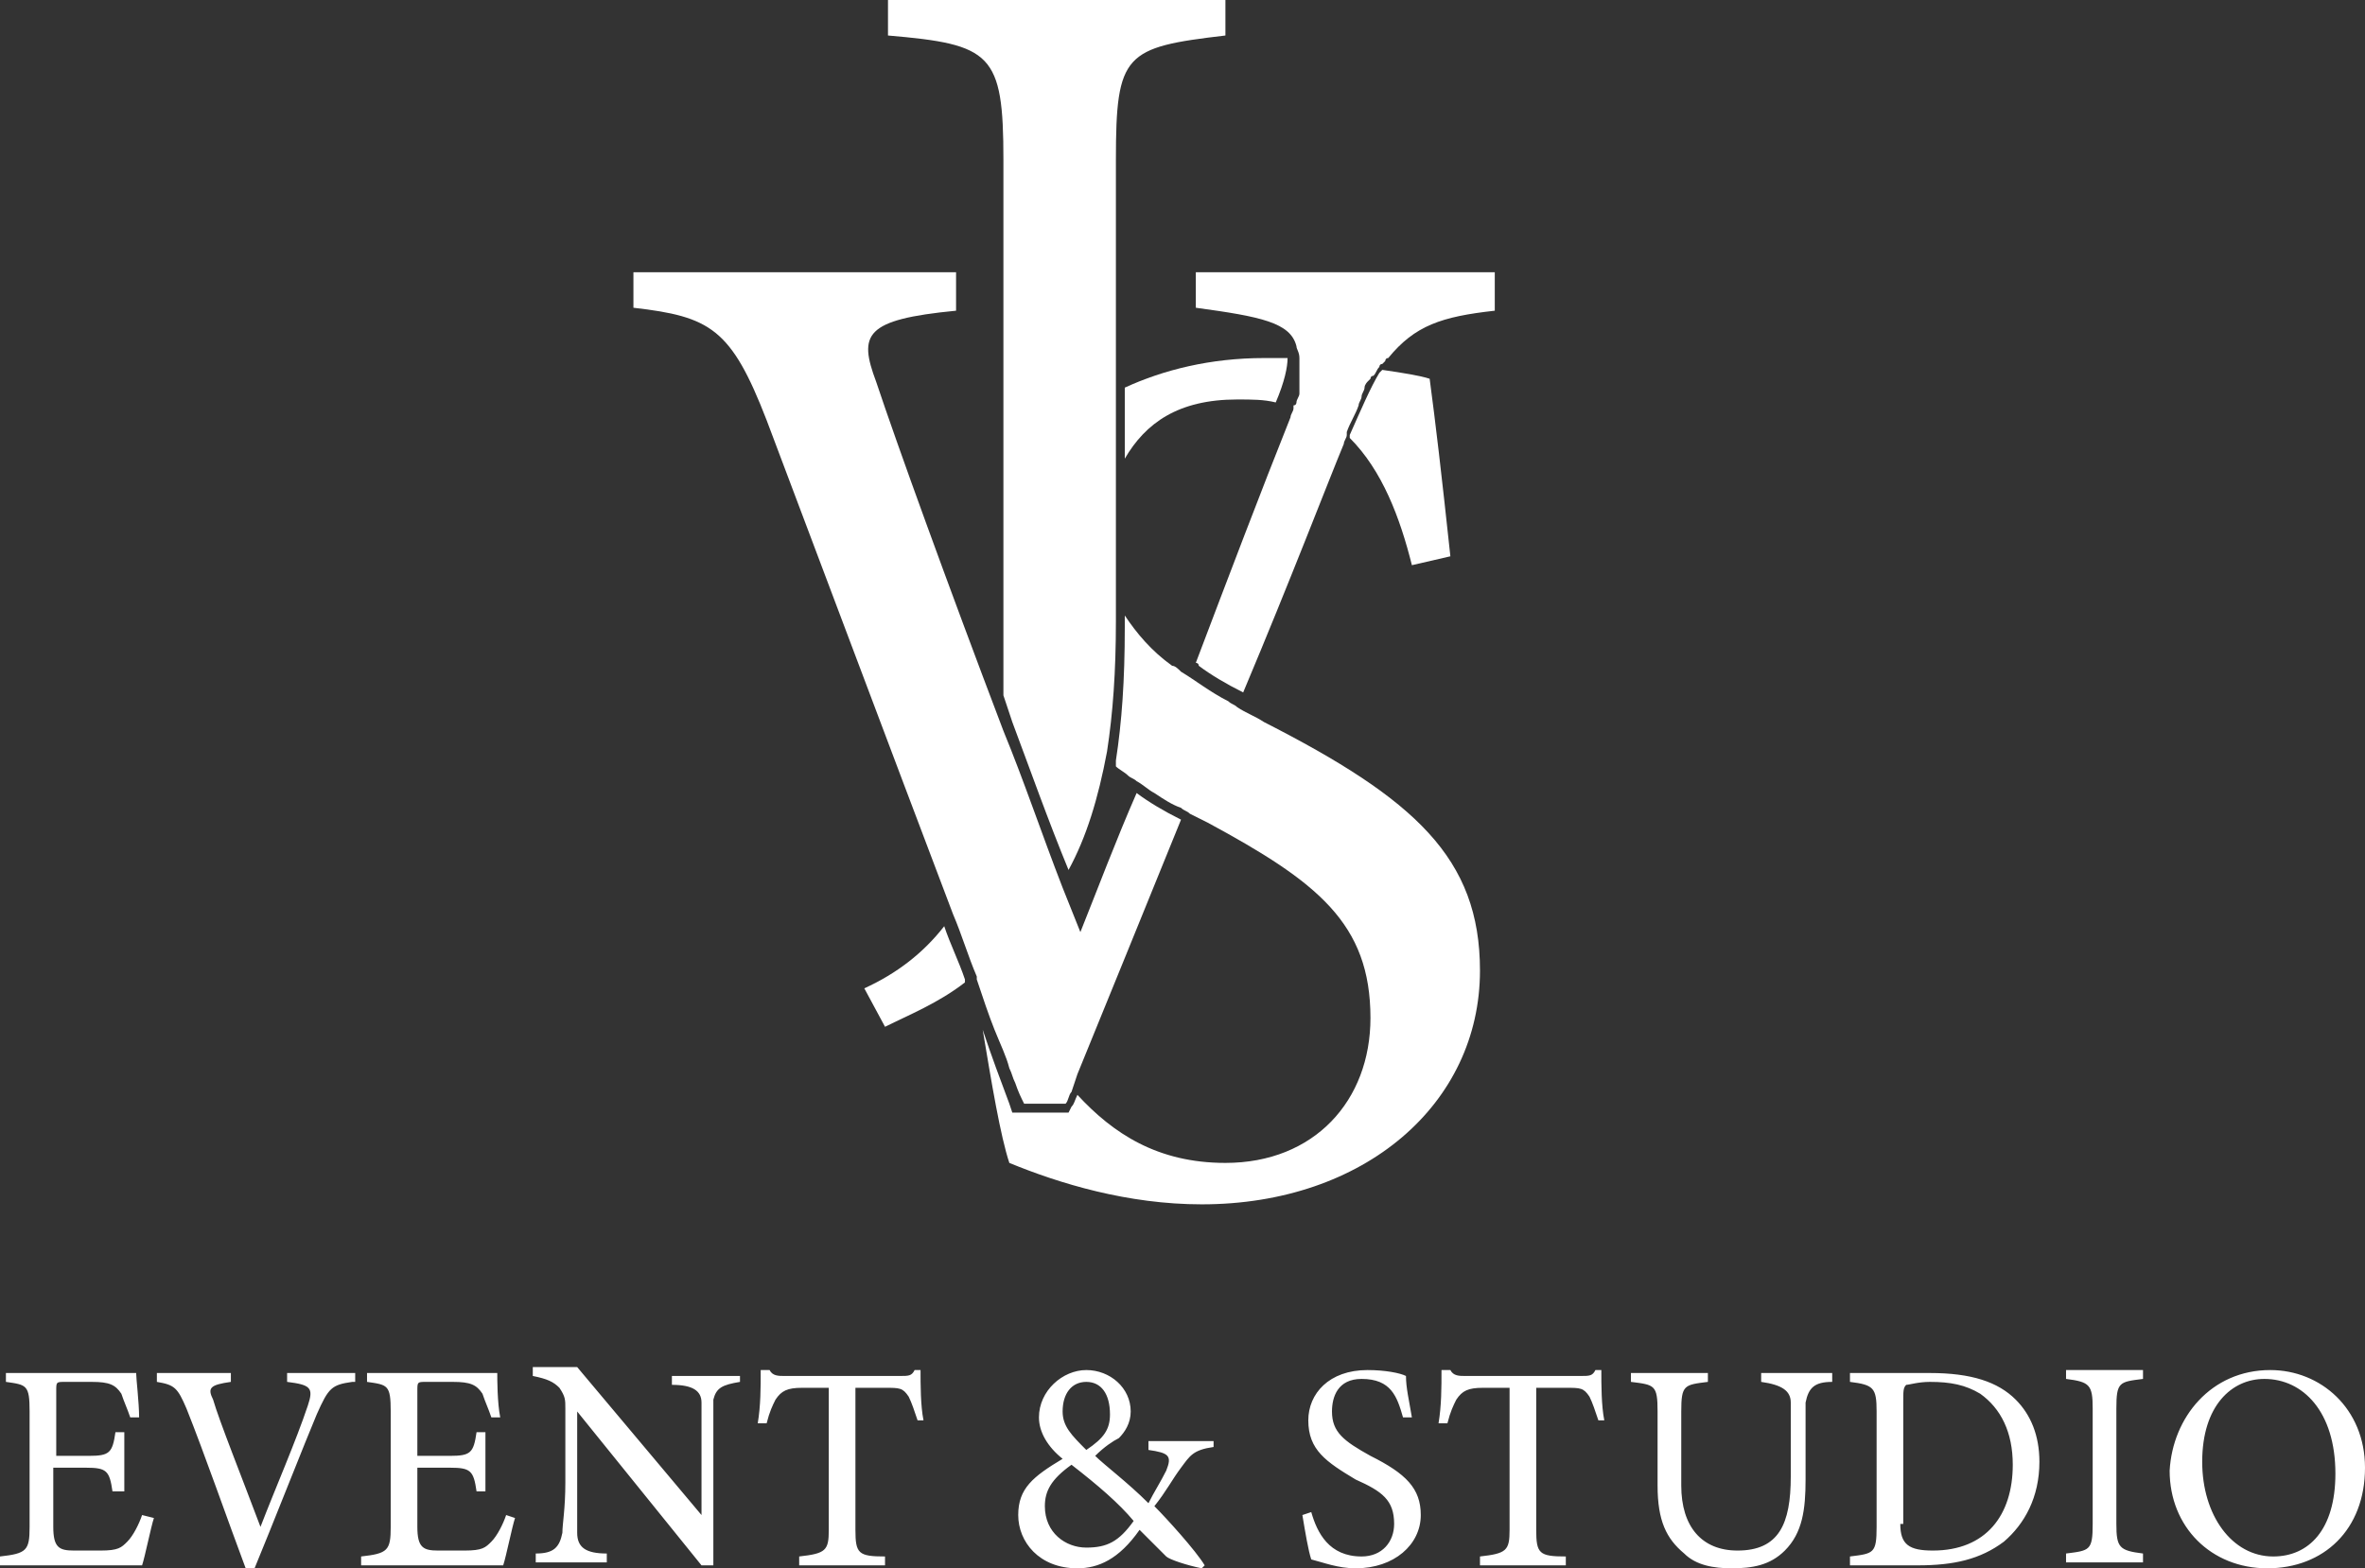
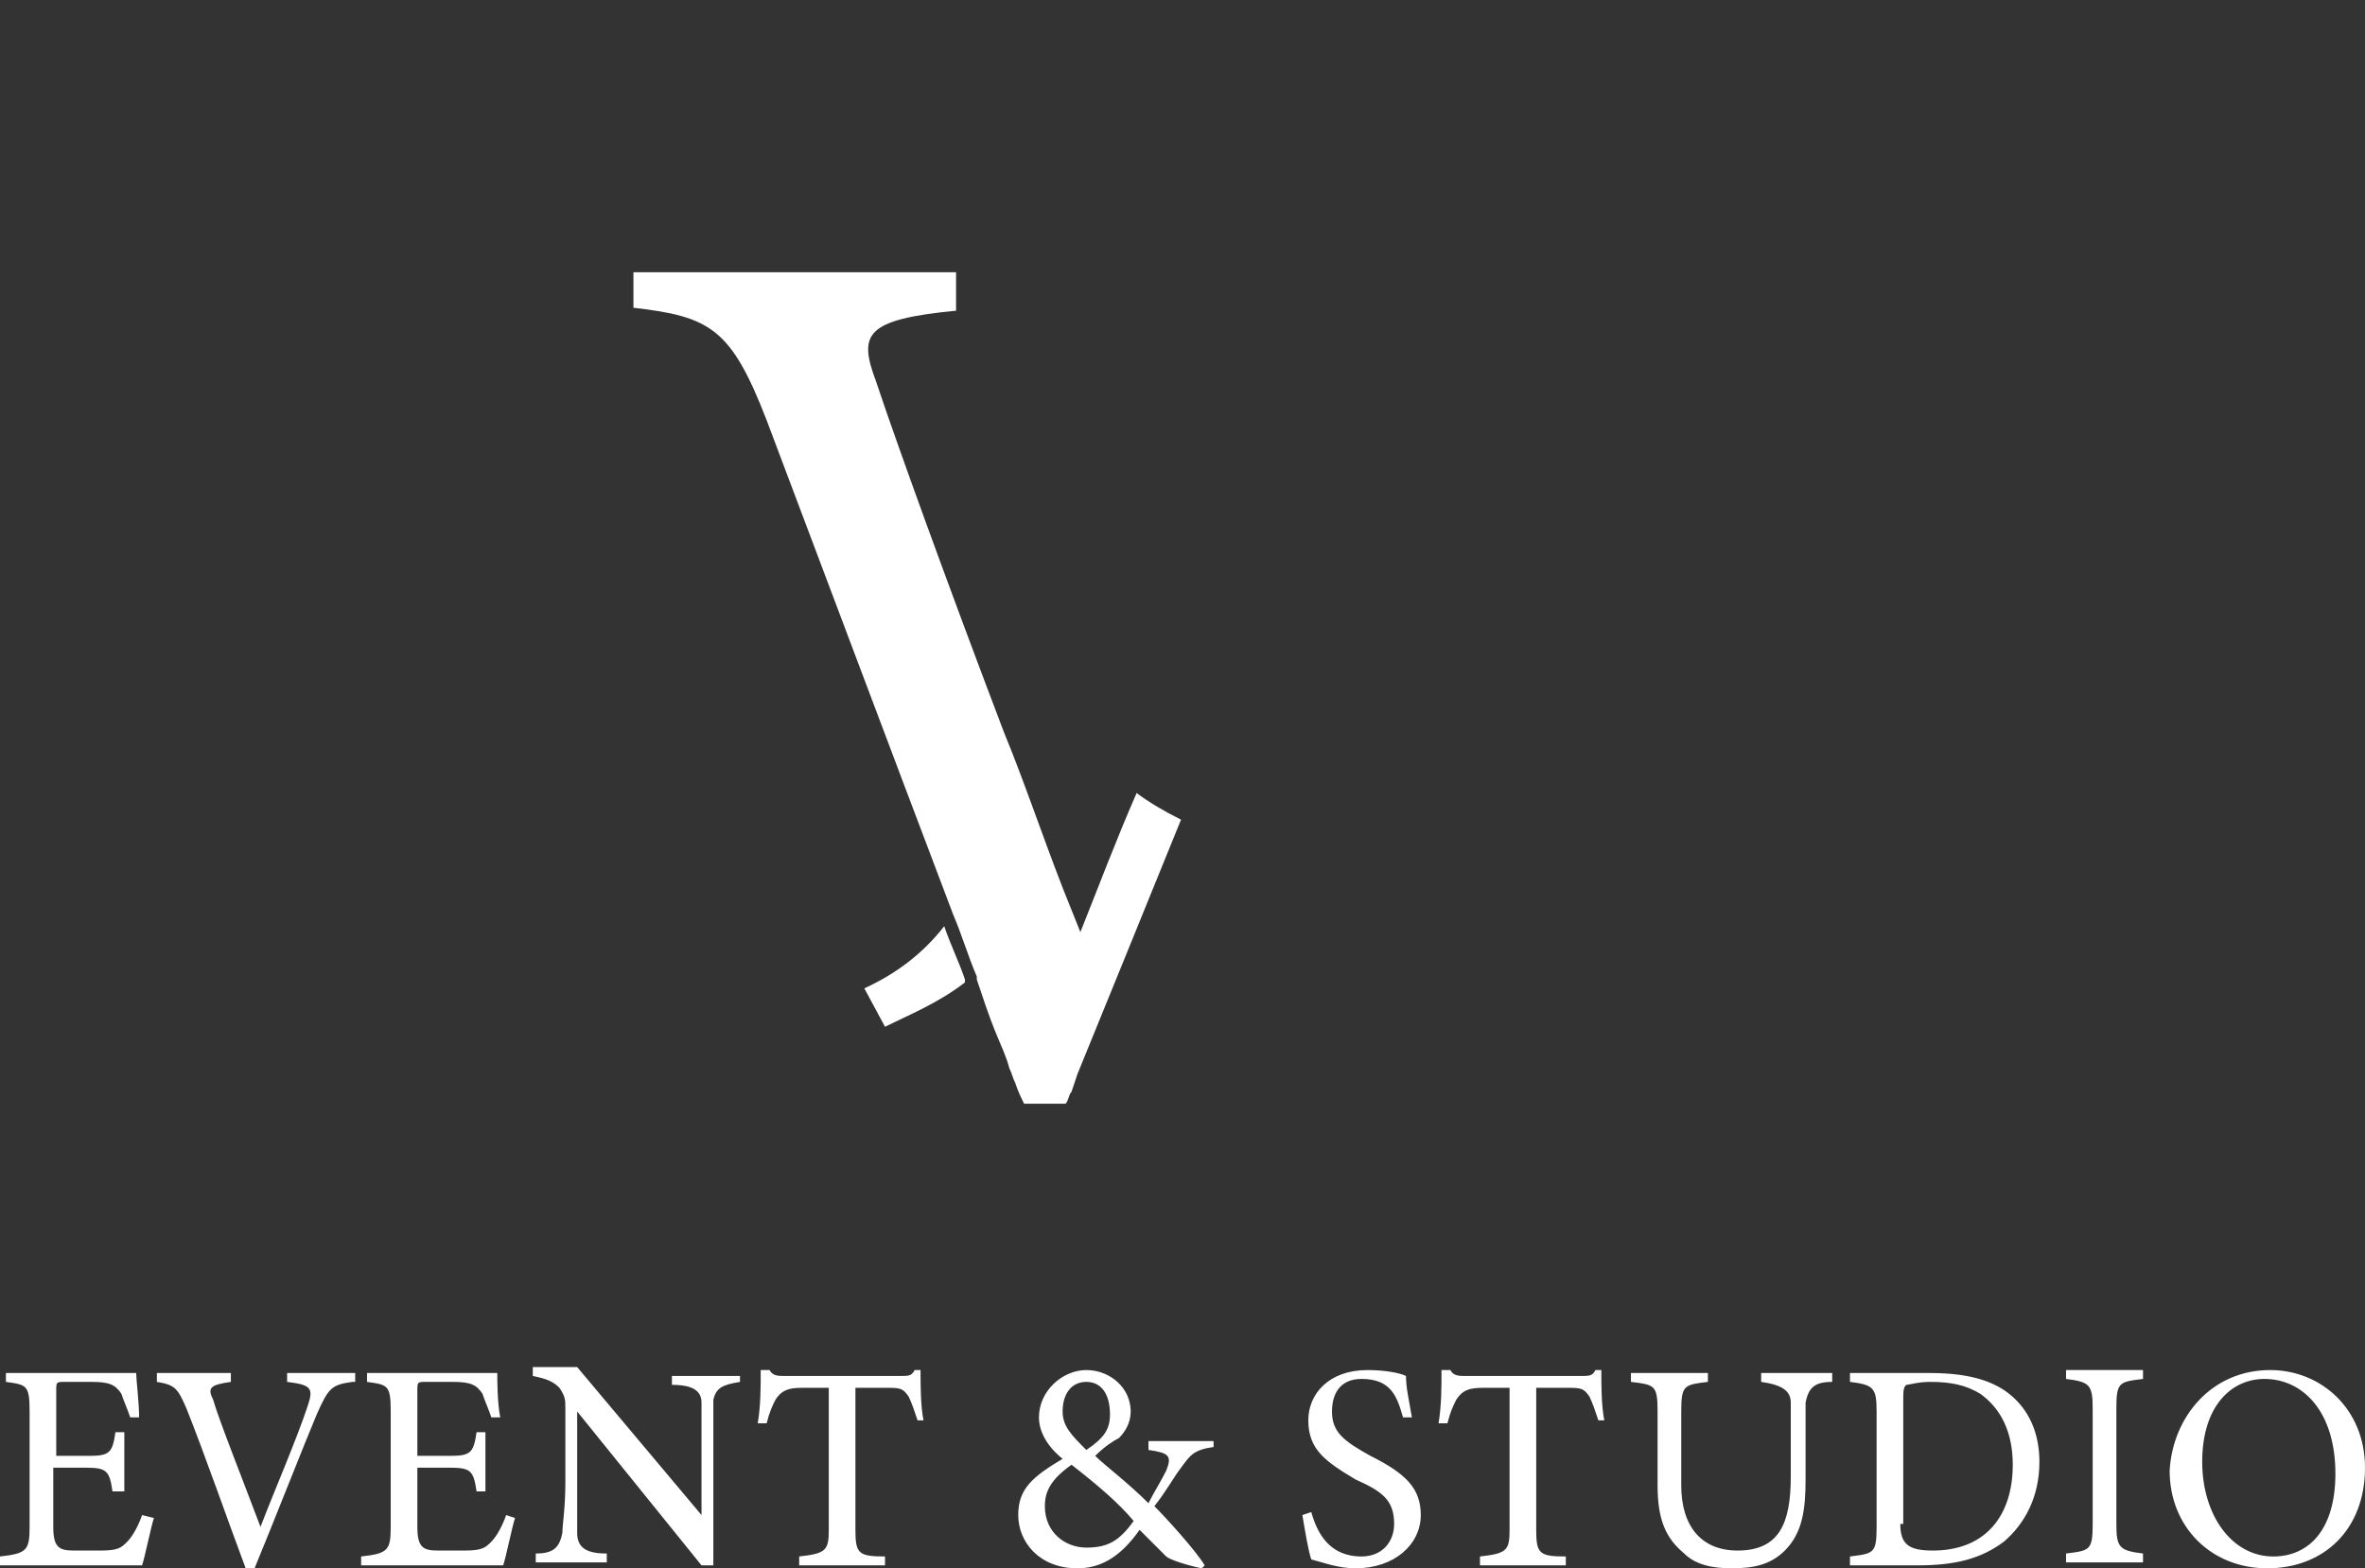
<svg xmlns="http://www.w3.org/2000/svg" version="1.1" id="Layer_1" x="0px" y="0px" viewBox="0 0 79.9 53" style="enable-background:new 0 0 79.9 53;" xml:space="preserve">
  <rect x="0" y="0" width="79.9" height="53" fill="#333333" stroke="none" />
  <style type="text/css">
	.st0{fill:#fff;}
</style>
  <g>
    <path class="st0" d="M31.9,31.3c-0.7,0.9-1.6,1.6-2.7,2.1l0.7,1.3c0.8-0.4,1.8-0.8,2.7-1.5l0-0.1C32.4,32.5,32.1,31.9,31.9,31.3" />
-     <path class="st0" d="M33.9,5.4v14.3c0,1.4,0,2.7,0,3.8c0.1,0.3,0.2,0.6,0.3,0.9c0.6,1.6,1.2,3.3,1.9,5c0.6-1.1,1-2.4,1.3-4   c0.2-1.3,0.3-2.7,0.3-4.4V5.4c0-3.6,0.3-3.8,3.7-4.2V0H30v1.2C33.5,1.5,33.9,1.8,33.9,5.4" />
-     <path class="st0" d="M40.4,9.2v1.2c2.2,0.3,3.2,0.5,3.4,1.3c0,0.1,0.1,0.2,0.1,0.4v0c0,0,0,0,0,0.1c0,0.1,0,0.1,0,0.2   c0,0,0,0.1,0,0.1c0,0.1,0,0.1,0,0.2c0,0,0,0.1,0,0.1c0,0,0,0.1,0,0.1c0,0.1,0,0.1,0,0.2c0,0,0,0.1,0,0.1c0,0,0,0.1,0,0.1   c0,0.1-0.1,0.2-0.1,0.3c0,0,0,0.1-0.1,0.1v0c0,0,0,0,0,0c0,0,0,0,0,0c0,0,0,0,0,0c0,0,0,0,0,0.1c0,0.1-0.1,0.2-0.1,0.3   c-1,2.5-2.1,5.4-3.2,8.3c0,0,0.1,0,0.1,0.1c0.4,0.3,0.9,0.6,1.5,0.9c1.6-3.8,2.9-7.2,3.4-8.4c0-0.1,0.1-0.2,0.1-0.3l0,0   c0,0,0-0.1,0-0.1c0,0,0,0,0,0c0.1-0.3,0.3-0.6,0.4-0.9c0-0.1,0.1-0.2,0.1-0.3c0-0.1,0.1-0.2,0.1-0.3c0-0.1,0.1-0.2,0.1-0.2   c0,0,0.1-0.1,0.1-0.1c0,0,0-0.1,0.1-0.1c0.1-0.1,0.1-0.2,0.2-0.3c0,0,0,0,0,0c0,0,0-0.1,0.1-0.1c0,0,0,0,0,0l0.1-0.1   c0,0,0-0.1,0.1-0.1c0.9-1.1,1.8-1.4,3.6-1.6V9.2H40.4z" />
    <path class="st0" d="M34.1,36.1c0.1,0.2,0.1,0.3,0.2,0.5c0.1,0.3,0.2,0.5,0.3,0.7H36c0.1-0.1,0.1-0.3,0.2-0.4l0.2-0.6   c0.9-2.2,2.2-5.4,3.5-8.6l0,0c-0.6-0.3-1.1-0.6-1.5-0.9c-0.7,1.6-1.3,3.2-1.9,4.7c-0.2-0.5-0.4-1-0.6-1.5c-0.7-1.8-1.3-3.6-2-5.3   c-1.9-5-3.6-9.7-4.3-11.8c-0.6-1.6-0.4-2.1,2.7-2.4V9.2H21.4v1.2c2.6,0.3,3.3,0.7,4.5,3.8c1.7,4.5,4.1,10.9,6.3,16.7   c0.3,0.7,0.5,1.4,0.8,2.1c0,0,0,0.1,0,0.1c0.2,0.6,0.4,1.2,0.6,1.7C33.8,35.3,34,35.7,34.1,36.1" />
-     <path class="st0" d="M41.8,13.5c0.5,0,0.9,0,1.3,0.1c0,0,0,0,0,0l0,0l0,0c0.3-0.7,0.4-1.2,0.4-1.5v0c-0.3,0-0.5,0-0.8,0   c-1.8,0-3.4,0.4-4.7,1v2.4C38.7,14.3,39.8,13.5,41.8,13.5" />
-     <path class="st0" d="M42.7,24.4c-0.3-0.2-0.6-0.3-0.9-0.5c-0.1-0.1-0.2-0.1-0.3-0.2c-0.6-0.3-1.1-0.7-1.6-1   c-0.1-0.1-0.2-0.2-0.3-0.2c-0.7-0.5-1.2-1.1-1.6-1.7v0.4c0,1.8-0.1,3.2-0.3,4.5c0,0.1,0,0.1,0,0.2c0.1,0.1,0.3,0.2,0.4,0.3   c0.1,0.1,0.2,0.1,0.3,0.2c0.2,0.1,0.4,0.3,0.6,0.4c0.3,0.2,0.6,0.4,0.9,0.5c0.1,0.1,0.2,0.1,0.3,0.2c0.2,0.1,0.4,0.2,0.6,0.3   c3.7,2,5.5,3.4,5.5,6.6c0,2.8-1.9,4.9-4.9,4.9c-2.3,0-3.8-1-5-2.3c-0.1,0.2-0.1,0.3-0.2,0.4l-0.1,0.2h-1.9l-0.1-0.3   c-0.3-0.8-0.6-1.6-0.9-2.5c0.3,1.8,0.6,3.6,0.9,4.5c1.7,0.7,4,1.4,6.5,1.4c5.5,0,9.4-3.4,9.4-7.9C50,29,47.8,27,42.7,24.4" />
-     <path class="st0" d="M49,18.8c-0.3-2.8-0.5-4.5-0.7-6c-0.3-0.1-0.9-0.2-1.6-0.3c0,0-0.1,0.1-0.1,0.1c-0.3,0.5-0.6,1.2-1,2.1   c0,0,0,0.1,0,0.1c1.1,1.1,1.7,2.7,2.1,4.3L49,18.8z" />
    <path class="st0" d="M76.5,46.6c-1.1,0-2.1,0.9-2.1,2.8c0,1.8,1,3.2,2.4,3.2c1.2,0,2.1-0.9,2.1-2.8C78.9,47.7,77.8,46.6,76.5,46.6    M76.7,46.3c1.7,0,3.2,1.3,3.2,3.3c0,2.1-1.4,3.4-3.3,3.4c-1.9,0-3.3-1.4-3.3-3.3C73.4,47.9,74.7,46.3,76.7,46.3 M69.8,52.8v-0.3   c0.8-0.1,0.9-0.1,0.9-1v-3.9c0-0.8-0.1-0.9-0.9-1v-0.3h2.6v0.3c-0.8,0.1-0.9,0.1-0.9,1v3.9c0,0.8,0.1,0.9,0.9,1v0.3H69.8z    M64.2,51.5c0,0.7,0.3,0.9,1.1,0.9c1.8,0,2.7-1.2,2.7-2.9c0-1.1-0.4-1.9-1.1-2.4c-0.5-0.3-1-0.4-1.7-0.4c-0.4,0-0.7,0.1-0.8,0.1   c-0.1,0.1-0.1,0.2-0.1,0.6V51.5z M65.2,46.4c1.4,0,2.3,0.3,2.9,0.9c0.5,0.5,0.8,1.2,0.8,2.1c0,1.2-0.5,2.1-1.2,2.7   c-0.8,0.6-1.7,0.8-2.9,0.8h-2.3v-0.3c0.8-0.1,0.9-0.1,0.9-1v-3.9c0-0.8-0.1-0.9-0.9-1v-0.3H65.2z M61.9,46.7   c-0.6,0-0.8,0.2-0.9,0.7c0,0.2,0,0.6,0,1.5v1.1c0,1-0.1,1.8-0.7,2.4c-0.5,0.5-1.1,0.6-1.8,0.6c-0.6,0-1.2-0.1-1.6-0.5   c-0.6-0.5-0.9-1.1-0.9-2.3v-2.5c0-0.9-0.1-0.9-0.9-1v-0.3h2.6v0.3c-0.8,0.1-0.9,0.1-0.9,1v2.5c0,1.4,0.7,2.2,1.9,2.2   c1.4,0,1.8-0.9,1.8-2.5v-1c0-0.9,0-1.3,0-1.5c0-0.4-0.3-0.6-1-0.7v-0.3h2.4V46.7z M54,48c-0.1-0.3-0.2-0.6-0.3-0.8   c-0.2-0.3-0.3-0.3-0.8-0.3h-1v4.8c0,0.8,0.1,0.9,1,0.9v0.3H50v-0.3c0.9-0.1,1-0.2,1-0.9v-4.8h-0.9c-0.5,0-0.7,0.1-0.9,0.4   c-0.1,0.2-0.2,0.4-0.3,0.8h-0.3c0.1-0.6,0.1-1.2,0.1-1.8H49c0.1,0.2,0.3,0.2,0.5,0.2h3.9c0.3,0,0.4,0,0.5-0.2h0.2   c0,0.5,0,1.2,0.1,1.7L54,48z M47.4,47.9c-0.2-0.7-0.4-1.3-1.4-1.3c-0.8,0-1,0.6-1,1.1c0,0.7,0.4,1,1.3,1.5c1.2,0.6,1.7,1.1,1.7,2   c0,1-0.9,1.8-2.2,1.8c-0.6,0-1.1-0.2-1.5-0.3c-0.1-0.3-0.2-0.9-0.3-1.5l0.3-0.1c0.2,0.7,0.6,1.5,1.7,1.5c0.7,0,1.1-0.5,1.1-1.1   c0-0.8-0.4-1.1-1.3-1.5c-1-0.6-1.6-1-1.6-2c0-0.9,0.7-1.7,2-1.7c0.6,0,1.1,0.1,1.3,0.2c0,0.4,0.1,0.8,0.2,1.4L47.4,47.9z    M36.7,46.7c-0.5,0-0.8,0.4-0.8,1c0,0.5,0.3,0.8,0.8,1.3c0.6-0.4,0.8-0.7,0.8-1.2C37.5,47.1,37.2,46.7,36.7,46.7 M36.7,52.3   c0.7,0,1.1-0.2,1.6-0.9c-0.5-0.6-1.2-1.2-2.1-1.9c-0.7,0.5-0.9,0.9-0.9,1.4C35.3,51.8,36,52.3,36.7,52.3 M41,48.9   c-0.7,0.1-0.8,0.3-1.1,0.7c-0.3,0.4-0.5,0.8-0.9,1.3c0.4,0.4,1.4,1.5,1.7,2L40.6,53c-0.5-0.1-1.1-0.3-1.2-0.4   c-0.1-0.1-0.6-0.6-0.9-0.9c-0.7,1-1.4,1.3-2.1,1.3c-1.3,0-2-0.9-2-1.8c0-0.9,0.5-1.3,1.5-1.9c-0.5-0.4-0.8-0.9-0.8-1.4   c0-0.9,0.8-1.6,1.6-1.6c0.8,0,1.5,0.6,1.5,1.4c0,0.4-0.2,0.7-0.4,0.9c-0.2,0.1-0.5,0.3-0.8,0.6c0.3,0.3,1.1,0.9,1.8,1.6   c0.2-0.4,0.4-0.7,0.6-1.1c0.2-0.5,0.1-0.6-0.6-0.7v-0.3H41V48.9z M31,48c-0.1-0.3-0.2-0.6-0.3-0.8c-0.2-0.3-0.3-0.3-0.8-0.3h-1v4.8   c0,0.8,0.1,0.9,1,0.9v0.3h-2.9v-0.3c0.9-0.1,1-0.2,1-0.9v-4.8h-0.9c-0.5,0-0.7,0.1-0.9,0.4c-0.1,0.2-0.2,0.4-0.3,0.8h-0.3   c0.1-0.6,0.1-1.2,0.1-1.8H26c0.1,0.2,0.3,0.2,0.5,0.2h3.9c0.3,0,0.4,0,0.5-0.2h0.2c0,0.5,0,1.2,0.1,1.7L31,48z M25,46.7   c-0.6,0.1-0.8,0.2-0.9,0.6c0,0.3,0,0.7,0,1.6v4h-0.4l-4.2-5.2v2.5c0,0.9,0,1.3,0,1.6c0,0.5,0.3,0.7,1,0.7v0.3h-2.4v-0.3   c0.6,0,0.8-0.2,0.9-0.7c0-0.3,0.1-0.8,0.1-1.7v-2.5c0-0.3,0-0.4-0.2-0.7c-0.2-0.2-0.4-0.3-0.9-0.4v-0.3h1.5l4.2,5V49   c0-0.9,0-1.3,0-1.6c0-0.4-0.3-0.6-1-0.6v-0.3H25V46.7z M17.4,51.3c-0.1,0.3-0.3,1.3-0.4,1.6h-4.8v-0.3c0.9-0.1,1-0.2,1-1v-3.9   c0-0.9-0.1-0.9-0.8-1v-0.3h3c0.9,0,1.3,0,1.4,0c0,0.2,0,1,0.1,1.5l-0.3,0c-0.1-0.3-0.2-0.5-0.3-0.8c-0.2-0.3-0.4-0.4-1-0.4h-0.9   c-0.3,0-0.3,0-0.3,0.3v2.2h1.1c0.7,0,0.8-0.1,0.9-0.8h0.3v2h-0.3c-0.1-0.7-0.2-0.8-0.9-0.8h-1.1v2c0,0.7,0.2,0.8,0.7,0.8h0.9   c0.6,0,0.7-0.1,0.9-0.3c0.2-0.2,0.4-0.6,0.5-0.9L17.4,51.3z M11.9,46.7c-0.7,0.1-0.8,0.2-1.2,1.1c-0.3,0.7-1.6,4-2.1,5.2H8.3   c-0.6-1.6-1.4-3.9-2-5.4c-0.3-0.7-0.4-0.8-1-0.9v-0.3h2.5v0.3c-0.7,0.1-0.8,0.2-0.6,0.6c0.2,0.7,1,2.7,1.6,4.3   c0.5-1.3,1.2-2.9,1.6-4.1c0.2-0.6,0.1-0.7-0.7-0.8v-0.3h2.3V46.7z M5.2,51.3c-0.1,0.3-0.3,1.3-0.4,1.6H0v-0.3c0.9-0.1,1-0.2,1-1   v-3.9c0-0.9-0.1-0.9-0.8-1v-0.3h3c0.9,0,1.3,0,1.4,0c0,0.2,0.1,1,0.1,1.5l-0.3,0c-0.1-0.3-0.2-0.5-0.3-0.8c-0.2-0.3-0.4-0.4-1-0.4   H2.2c-0.3,0-0.3,0-0.3,0.3v2.2h1.1c0.7,0,0.8-0.1,0.9-0.8h0.3v2H3.8c-0.1-0.7-0.2-0.8-0.9-0.8H1.8v2c0,0.7,0.2,0.8,0.7,0.8h0.9   c0.6,0,0.7-0.1,0.9-0.3c0.2-0.2,0.4-0.6,0.5-0.9L5.2,51.3z" />
  </g>
</svg>